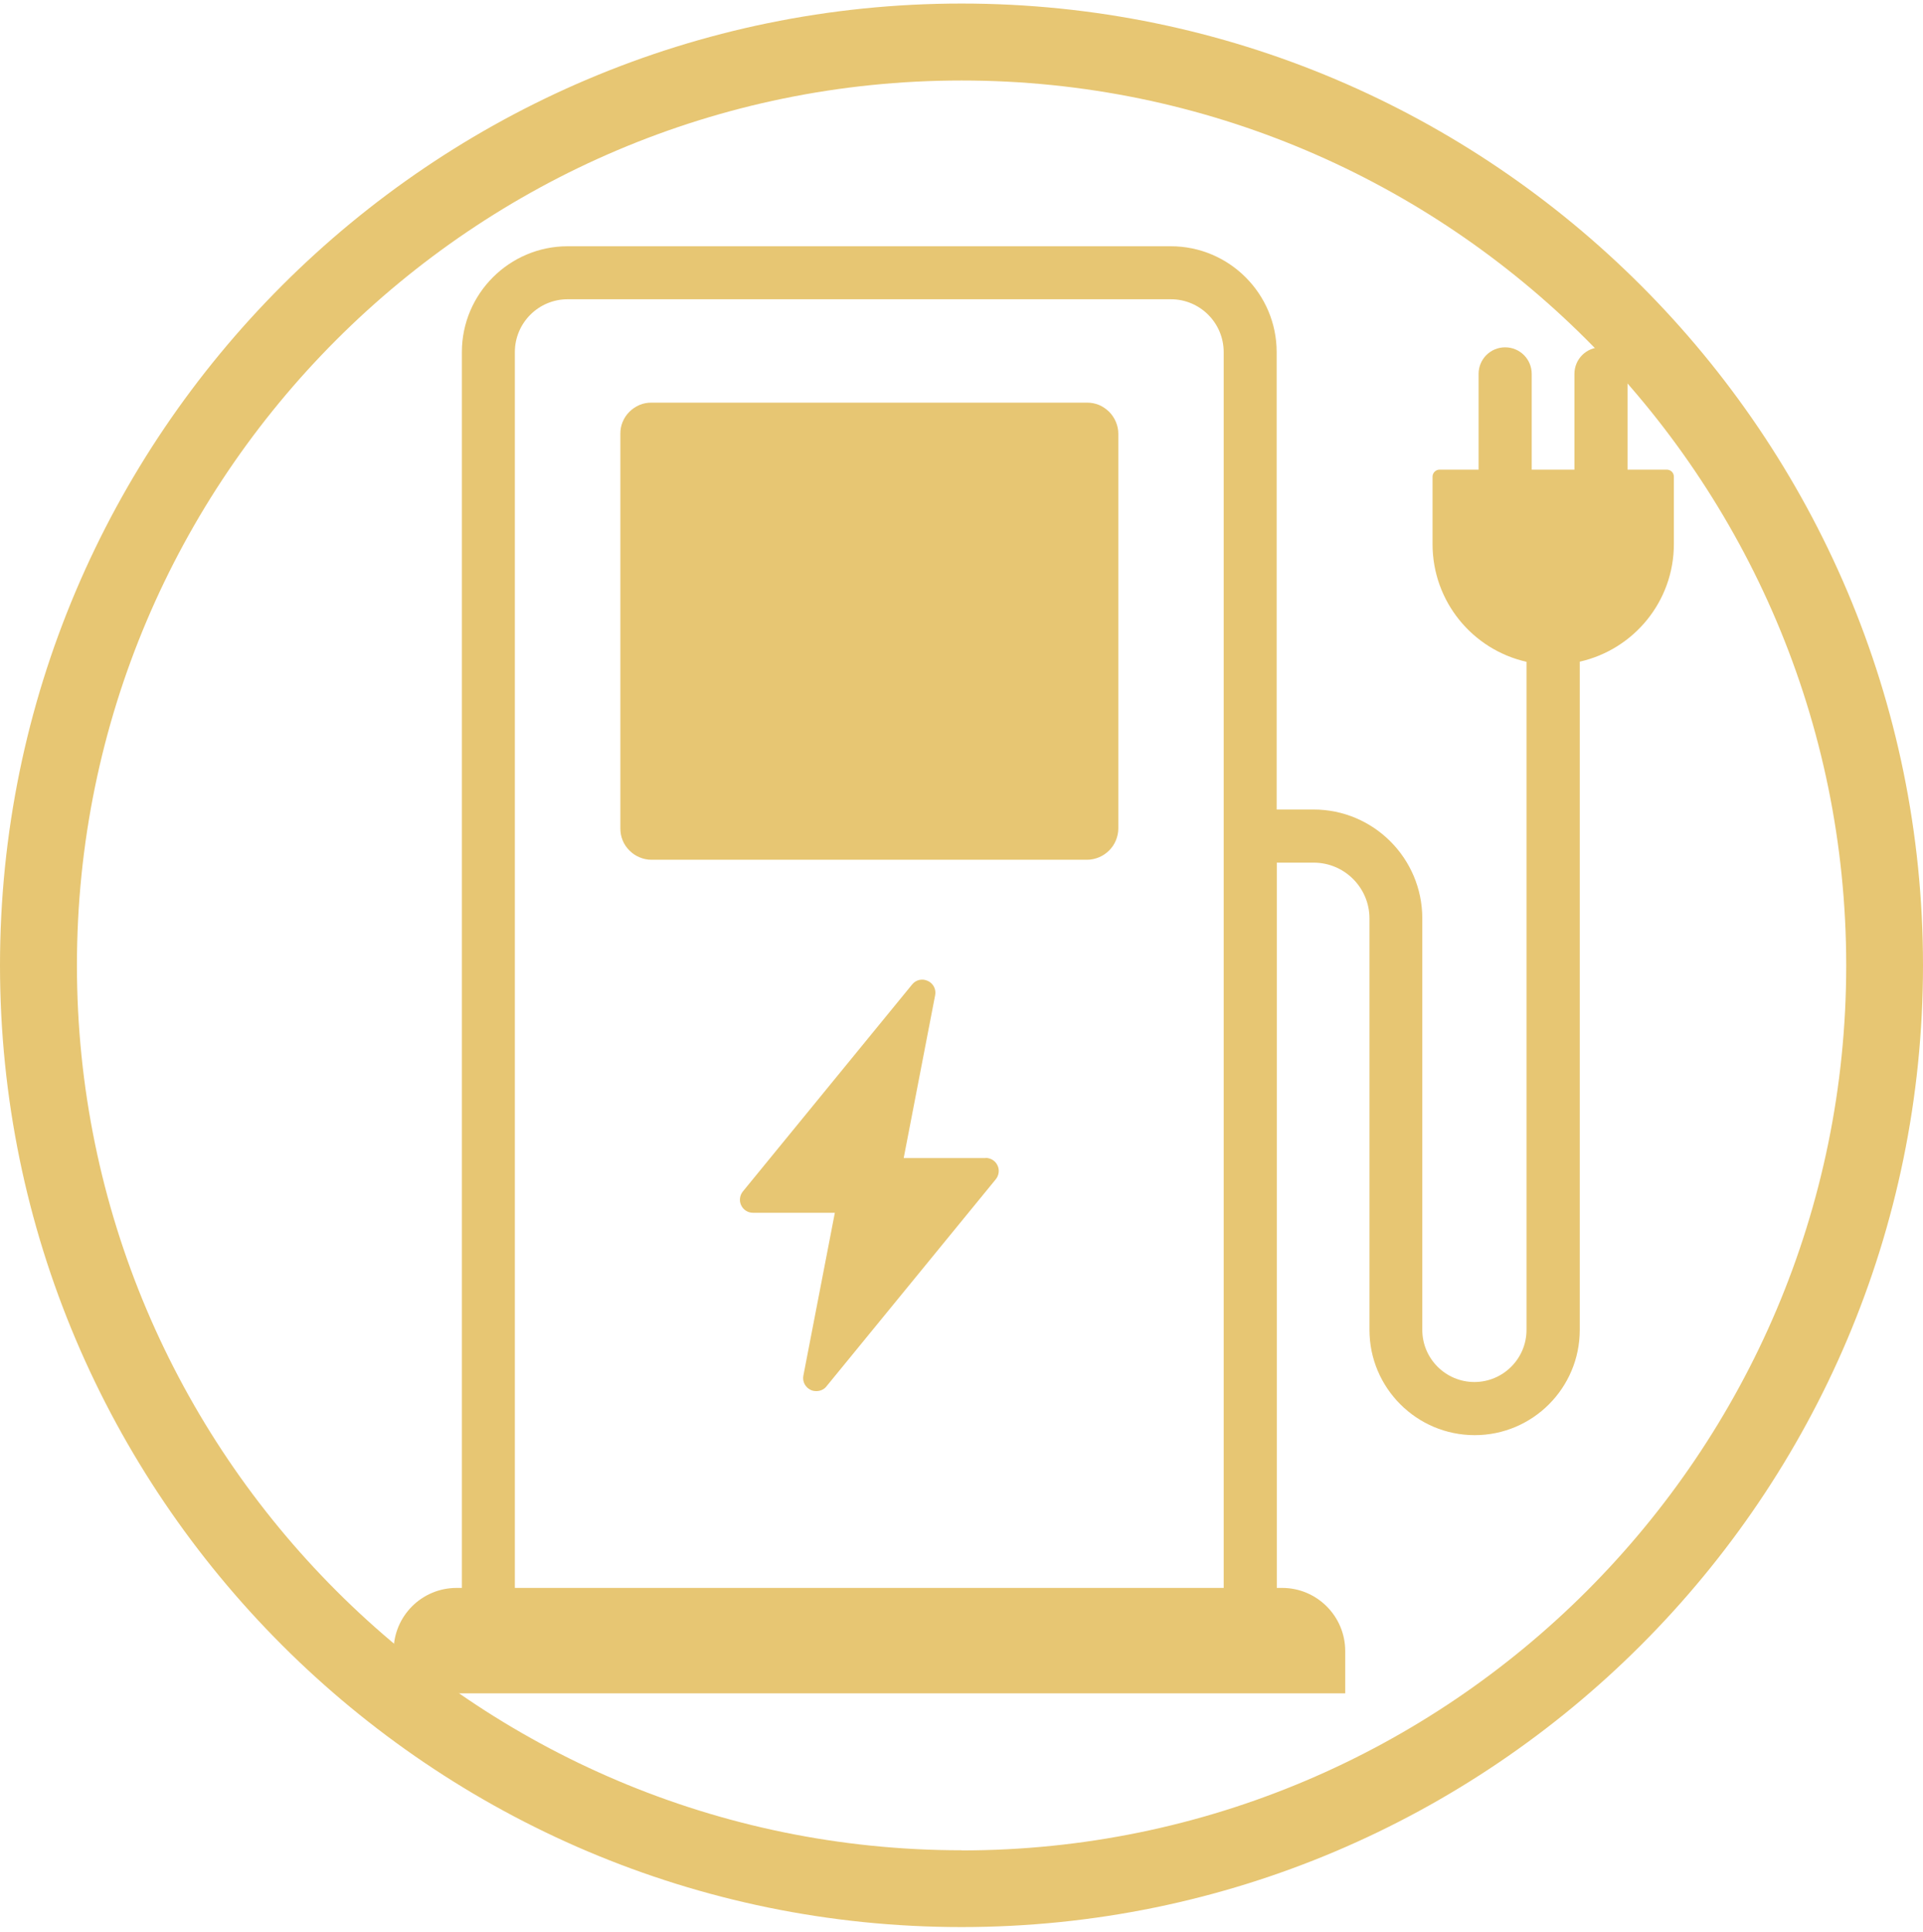
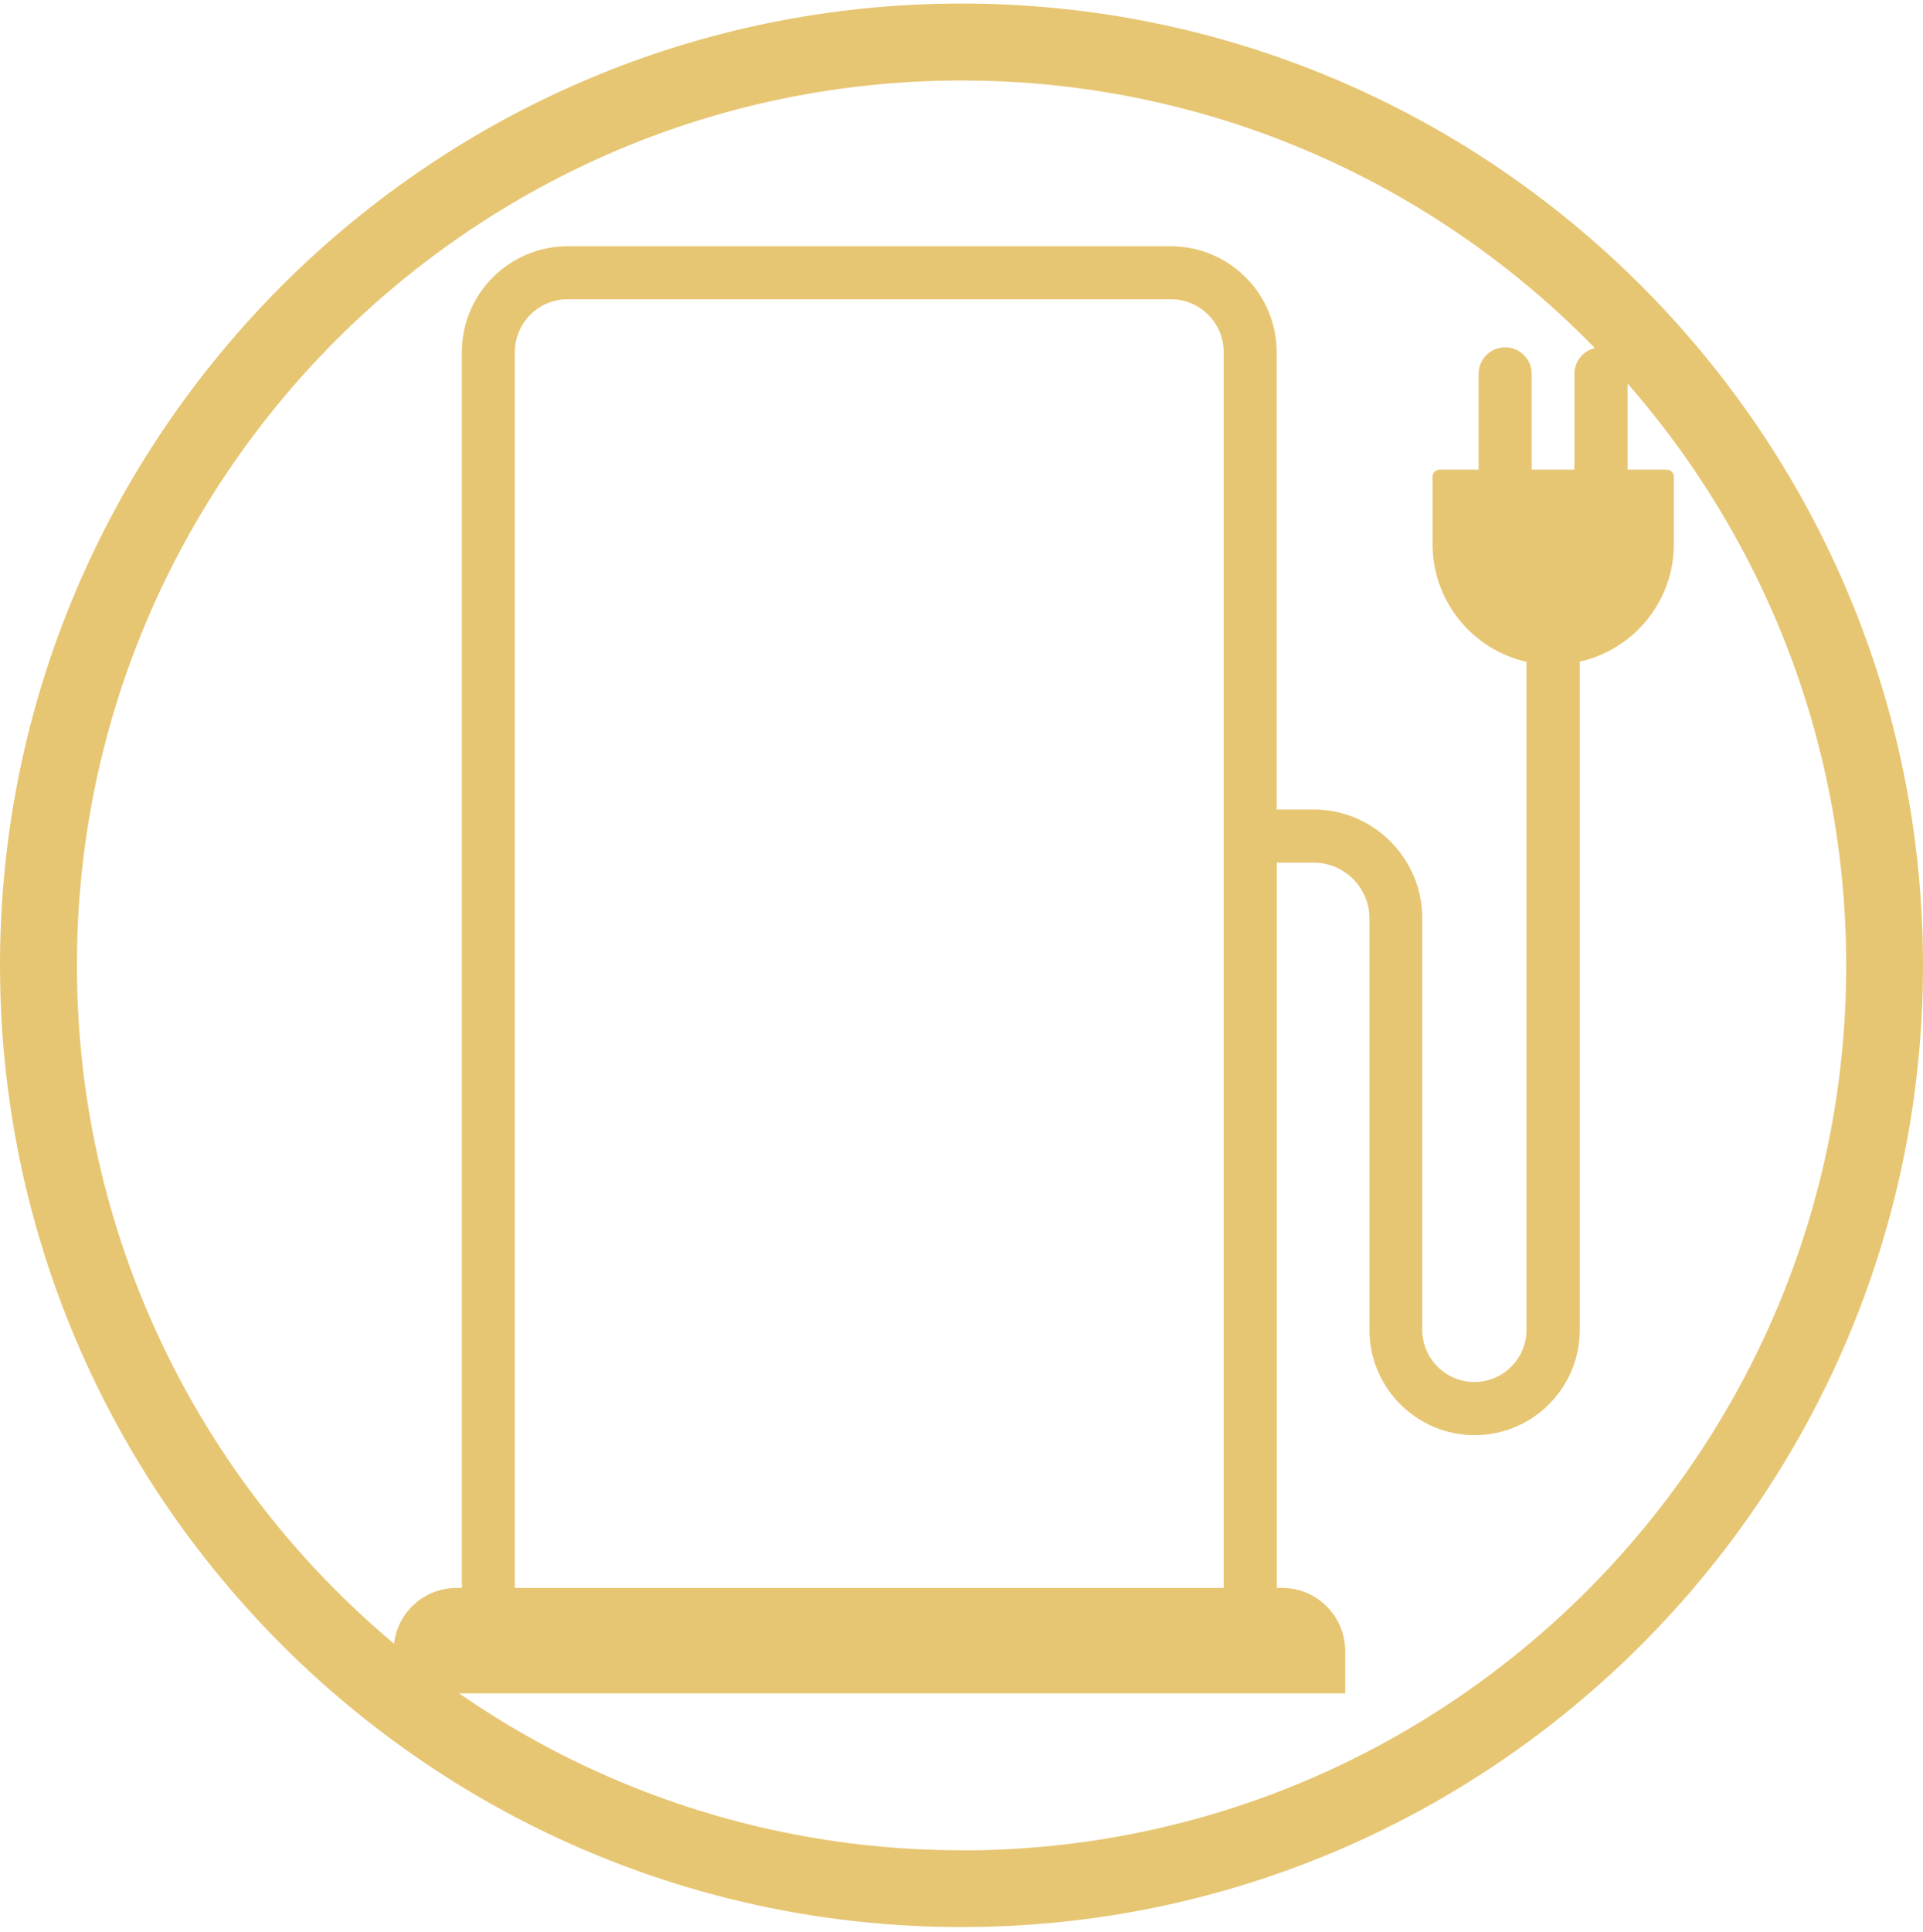
<svg xmlns="http://www.w3.org/2000/svg" width="233" height="234" viewBox="0 0 233 234" fill="none">
  <path d="M116.509 0.429C52.273 0.429 0 52.688 0 116.929C0 181.169 52.273 233.429 116.509 233.429C180.744 233.429 233 181.152 233 116.929C233 52.706 180.744 0.429 116.509 0.429ZM116.509 224.124C57.397 224.124 9.321 176.044 9.321 116.929C9.321 57.813 57.397 9.751 116.509 9.751C175.62 9.751 223.696 57.831 223.696 116.946C223.696 176.062 175.62 224.142 116.509 224.142V224.124Z" fill="#E7C673" />
-   <path d="M78.926 48.772H131.706C132.213 48.772 132.686 48.859 133.158 49.051C133.613 49.244 134.015 49.524 134.382 49.873C134.732 50.223 135.012 50.643 135.204 51.098C135.396 51.552 135.501 52.042 135.501 52.532V100.349C135.501 100.856 135.396 101.329 135.204 101.801C135.012 102.273 134.732 102.675 134.382 103.025C134.032 103.375 133.613 103.655 133.158 103.847C132.686 104.039 132.213 104.144 131.706 104.144H78.926C78.419 104.144 77.947 104.039 77.492 103.847C77.02 103.655 76.617 103.375 76.268 103.025C75.918 102.675 75.638 102.273 75.446 101.801C75.253 101.329 75.166 100.856 75.166 100.349V52.532C75.166 52.025 75.253 51.552 75.446 51.098C75.638 50.625 75.918 50.223 76.268 49.873C76.617 49.524 77.037 49.244 77.492 49.051C77.947 48.859 78.436 48.772 78.926 48.772Z" fill="#E7C673" />
  <path d="M201.905 56.887H197.201V45.291C197.201 43.507 195.767 42.073 193.983 42.073C192.199 42.073 190.765 43.507 190.765 45.291V56.887H185.589V45.291C185.589 43.507 184.154 42.073 182.371 42.073C180.587 42.073 179.153 43.507 179.153 45.291V56.887H174.431C173.959 56.887 173.574 57.272 173.574 57.744V65.912C173.574 72.873 178.436 78.697 184.959 80.166V161.092C184.959 164.572 182.126 167.405 178.646 167.405C175.165 167.405 172.332 164.572 172.332 161.092V111.245C172.332 103.97 166.421 98.058 159.163 98.058H154.686V42.65C154.686 35.584 148.933 29.83 141.867 29.83H68.782C61.717 29.83 55.963 35.584 55.963 42.65V192.346H55.334C51.102 192.346 47.691 195.756 47.691 199.989V205.114H162.993V199.989C162.993 195.774 159.566 192.346 155.351 192.346H154.704V104.494H159.181C162.888 104.494 165.931 107.52 165.931 111.245V161.092C165.931 168.122 171.65 173.842 178.681 173.842C185.711 173.842 191.412 168.122 191.412 161.092V80.148C197.935 78.679 202.815 72.873 202.815 65.894V57.744C202.815 57.254 202.43 56.887 201.94 56.887H201.905ZM62.382 192.328V42.65C62.382 39.117 65.25 36.249 68.782 36.249H141.867C145.4 36.249 148.268 39.117 148.268 42.65V192.346H62.399L62.382 192.328Z" fill="#E7C673" />
-   <path d="M119.412 140.278H109.496L113.308 120.549C113.448 119.832 113.081 119.115 112.416 118.818C111.752 118.503 110.982 118.678 110.528 119.237L90.013 144.318C89.629 144.79 89.541 145.455 89.804 145.997C90.066 146.557 90.626 146.906 91.238 146.906H101.154L97.341 166.635C97.201 167.352 97.569 168.052 98.233 168.366C98.443 168.471 98.688 168.506 98.915 168.506C99.387 168.506 99.842 168.314 100.139 167.929L120.653 142.849C121.038 142.376 121.126 141.712 120.863 141.17C120.601 140.61 120.041 140.26 119.429 140.26L119.412 140.278Z" fill="#E7C673" />
</svg>